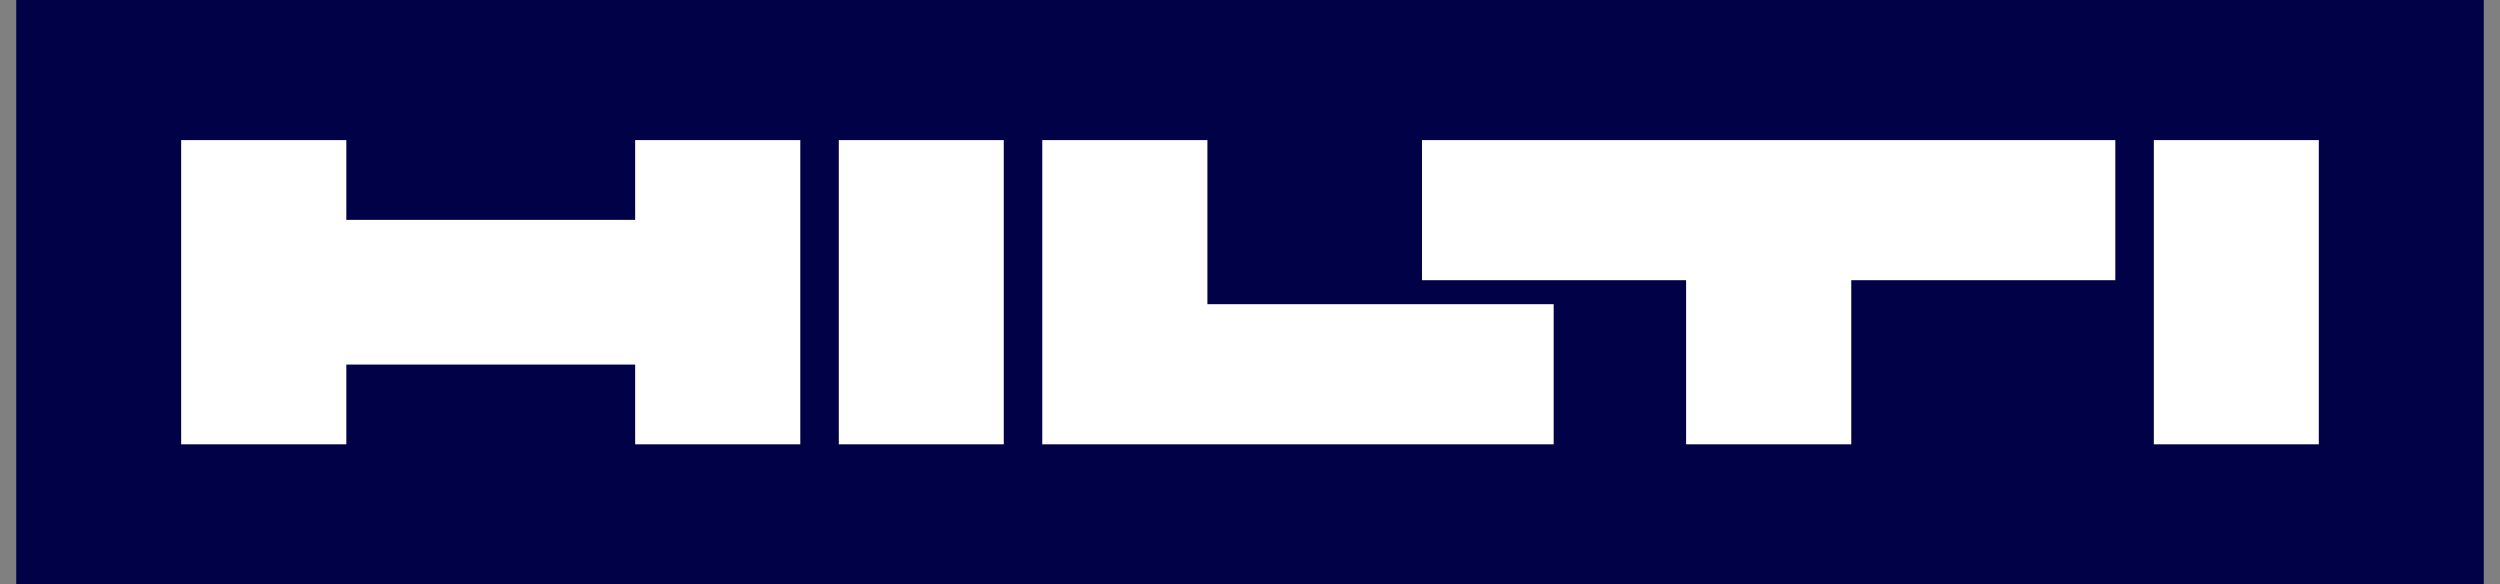
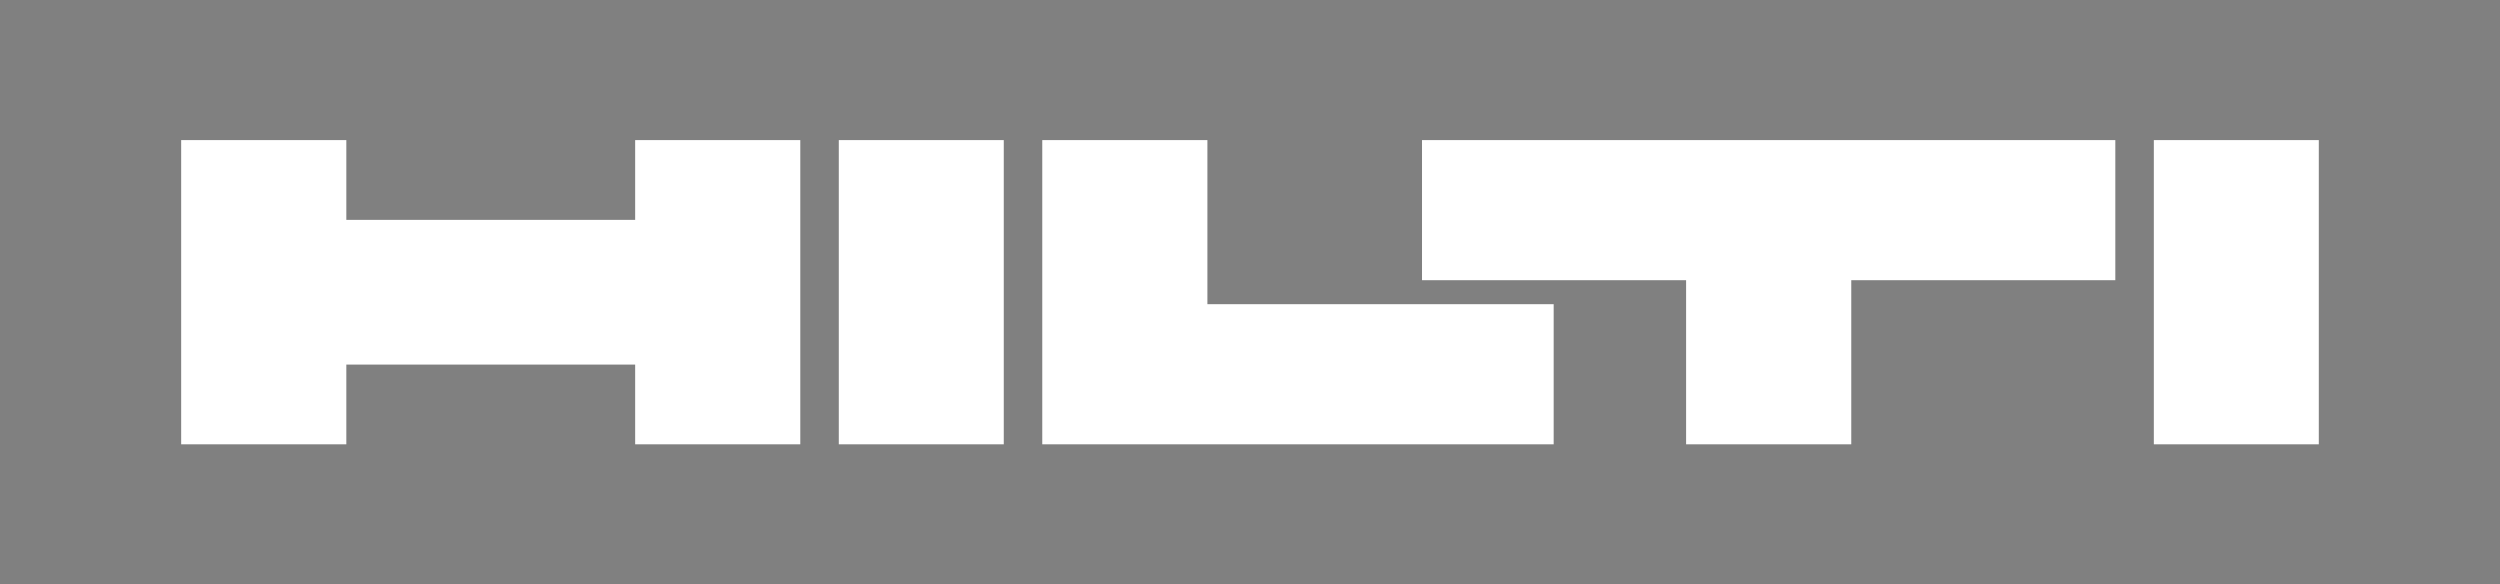
<svg xmlns="http://www.w3.org/2000/svg" width="77" height="18" viewBox="0 0 77 18" fill="none">
  <rect x="0" y="0" width="77" height="18" fill="#808080" stroke="none" />
  <g id="Hilti_Logo_red_2016_sRGB (1) 2" clip-path="url(#clip0_273_1464)">
    <g id="Logo">
-       <path id="Background" d="M76.5 0H0.5V18H76.5V0Z" fill="#010147" />
      <path id="Hilti" d="M30.916 13.685H25.835V4.315H30.916V13.685ZM71.419 4.315H66.338V13.685H71.419V4.315ZM5.58 13.685H10.667V11.229H19.563V13.685H24.649V4.315H19.563V6.772H10.667V4.315H5.58V13.685ZM32.102 13.685H47.853V9.369H37.188V4.315H32.102V13.685ZM43.798 8.63H51.932V13.685H57.019V8.63H65.152V4.315H43.798V8.63Z" fill="white" />
    </g>
  </g>
  <defs>
    <clipPath id="clip0_273_1464">
      <rect width="76" height="18" fill="white" transform="translate(0.5)" />
    </clipPath>
  </defs>
</svg>